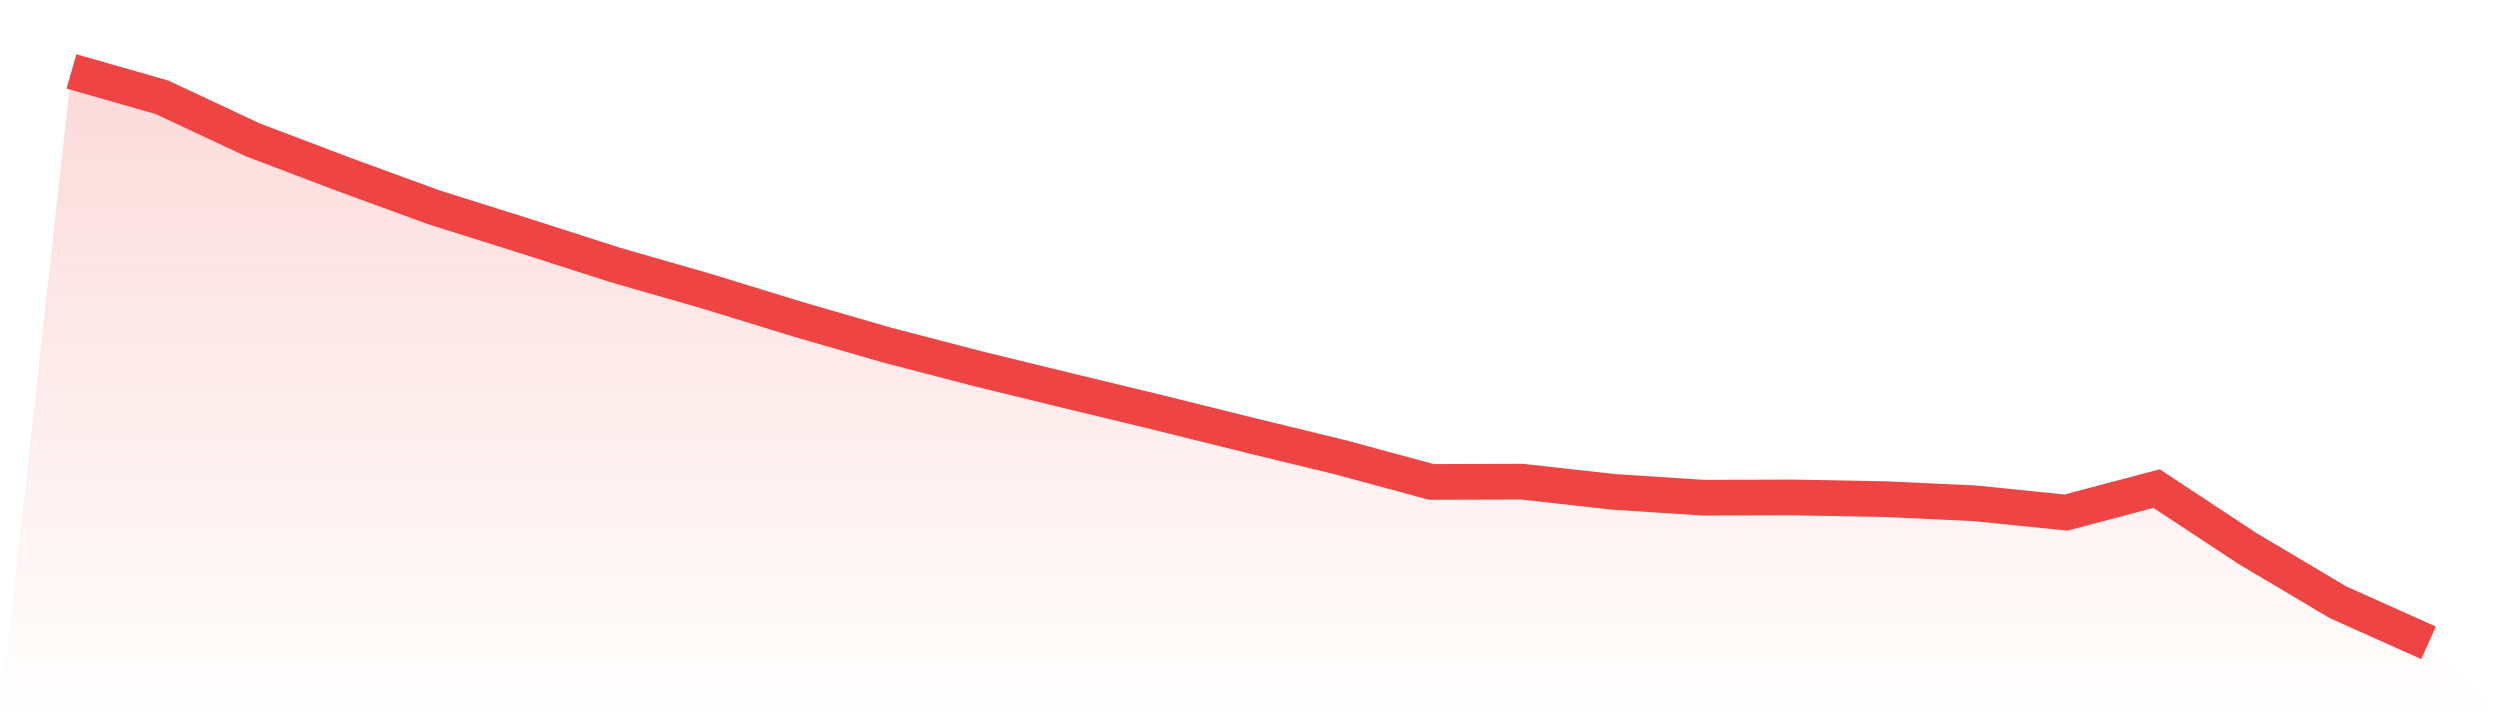
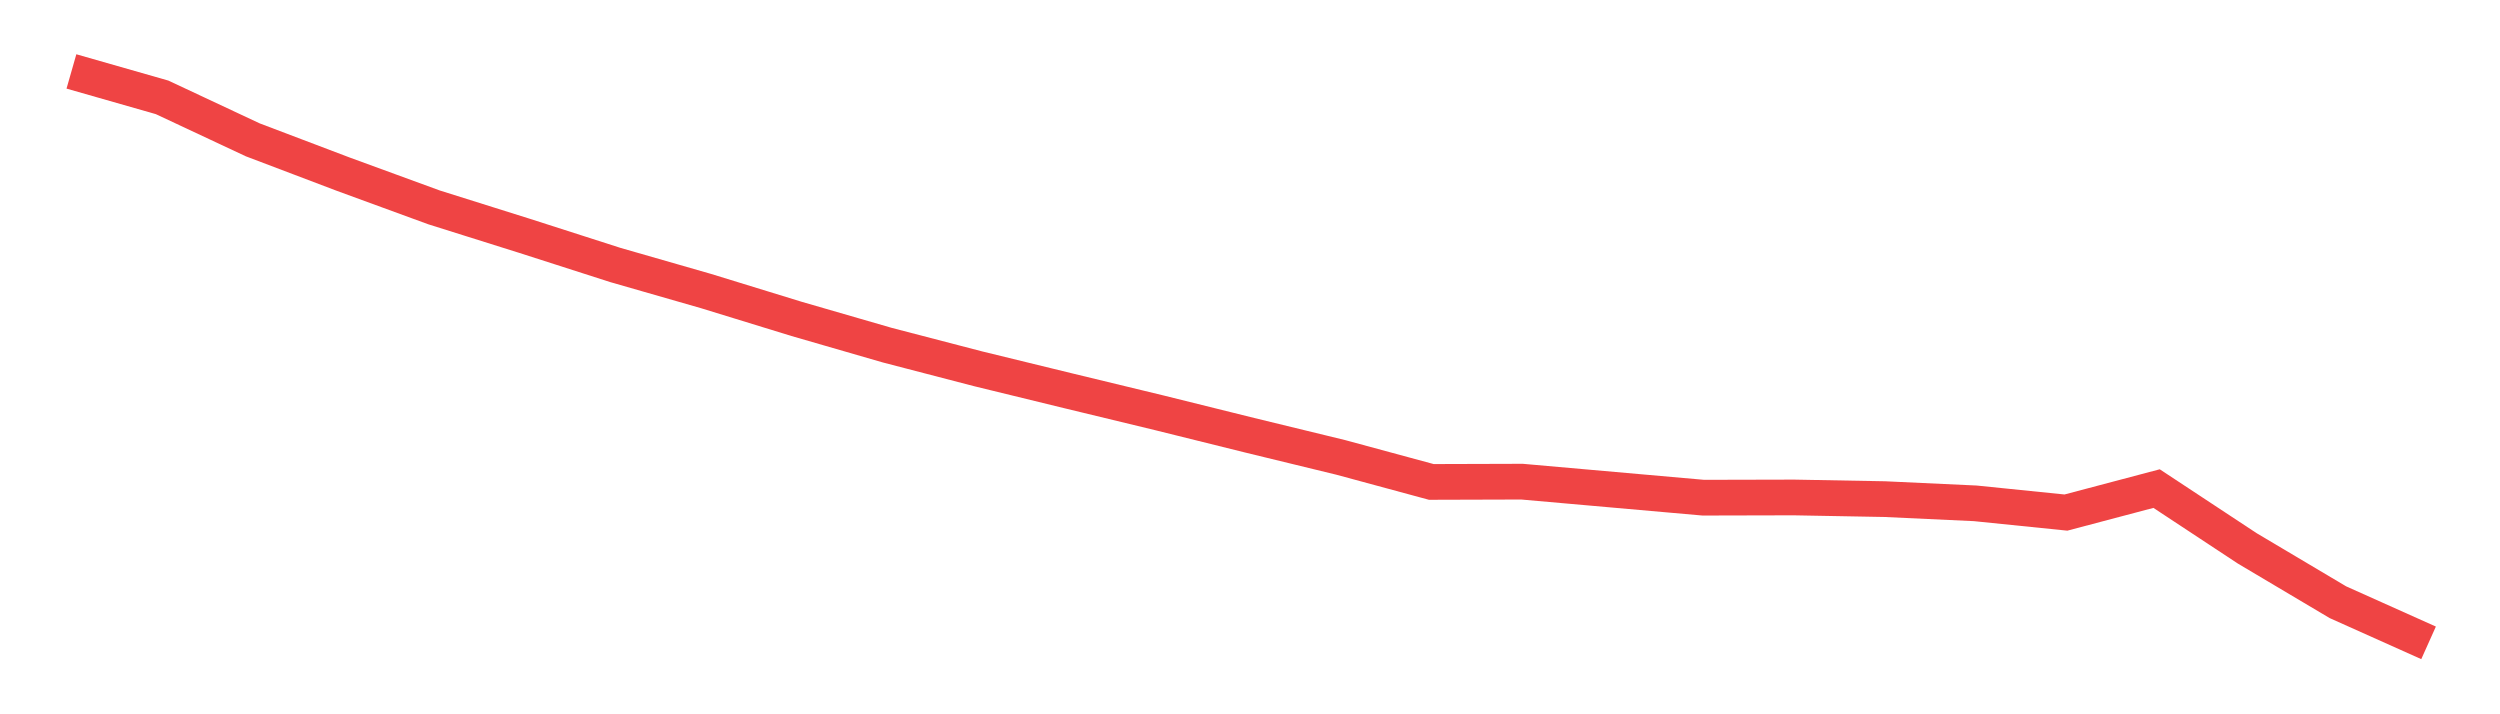
<svg xmlns="http://www.w3.org/2000/svg" viewBox="0 0 140 40">
  <defs>
    <linearGradient id="gradient" x1="0" x2="0" y1="0" y2="1">
      <stop offset="0%" stop-color="#ef4444" stop-opacity="0.2" />
      <stop offset="100%" stop-color="#ef4444" stop-opacity="0" />
    </linearGradient>
  </defs>
-   <path d="M4,4 L4,4 L9.077,5.452 L14.154,7.831 L19.231,9.757 L24.308,11.614 L29.385,13.21 L34.462,14.84 L39.538,16.299 L44.615,17.86 L49.692,19.33 L54.769,20.651 L59.846,21.89 L64.923,23.118 L70,24.378 L75.077,25.613 L80.154,26.988 L85.231,26.973 L90.308,27.541 L95.385,27.87 L100.462,27.858 L105.538,27.951 L110.615,28.187 L115.692,28.704 L120.769,27.361 L125.846,30.709 L130.923,33.724 L136,36 L140,40 L0,40 z" fill="url(#gradient)" />
-   <path d="M4,4 L4,4 L9.077,5.452 L14.154,7.831 L19.231,9.757 L24.308,11.614 L29.385,13.21 L34.462,14.84 L39.538,16.299 L44.615,17.86 L49.692,19.33 L54.769,20.651 L59.846,21.89 L64.923,23.118 L70,24.378 L75.077,25.613 L80.154,26.988 L85.231,26.973 L90.308,27.541 L95.385,27.87 L100.462,27.858 L105.538,27.951 L110.615,28.187 L115.692,28.704 L120.769,27.361 L125.846,30.709 L130.923,33.724 L136,36" fill="none" stroke="#ef4444" stroke-width="2" />
+   <path d="M4,4 L4,4 L9.077,5.452 L14.154,7.831 L19.231,9.757 L24.308,11.614 L29.385,13.21 L34.462,14.84 L39.538,16.299 L44.615,17.86 L49.692,19.33 L54.769,20.651 L59.846,21.89 L64.923,23.118 L70,24.378 L75.077,25.613 L80.154,26.988 L85.231,26.973 L95.385,27.87 L100.462,27.858 L105.538,27.951 L110.615,28.187 L115.692,28.704 L120.769,27.361 L125.846,30.709 L130.923,33.724 L136,36" fill="none" stroke="#ef4444" stroke-width="2" />
</svg>